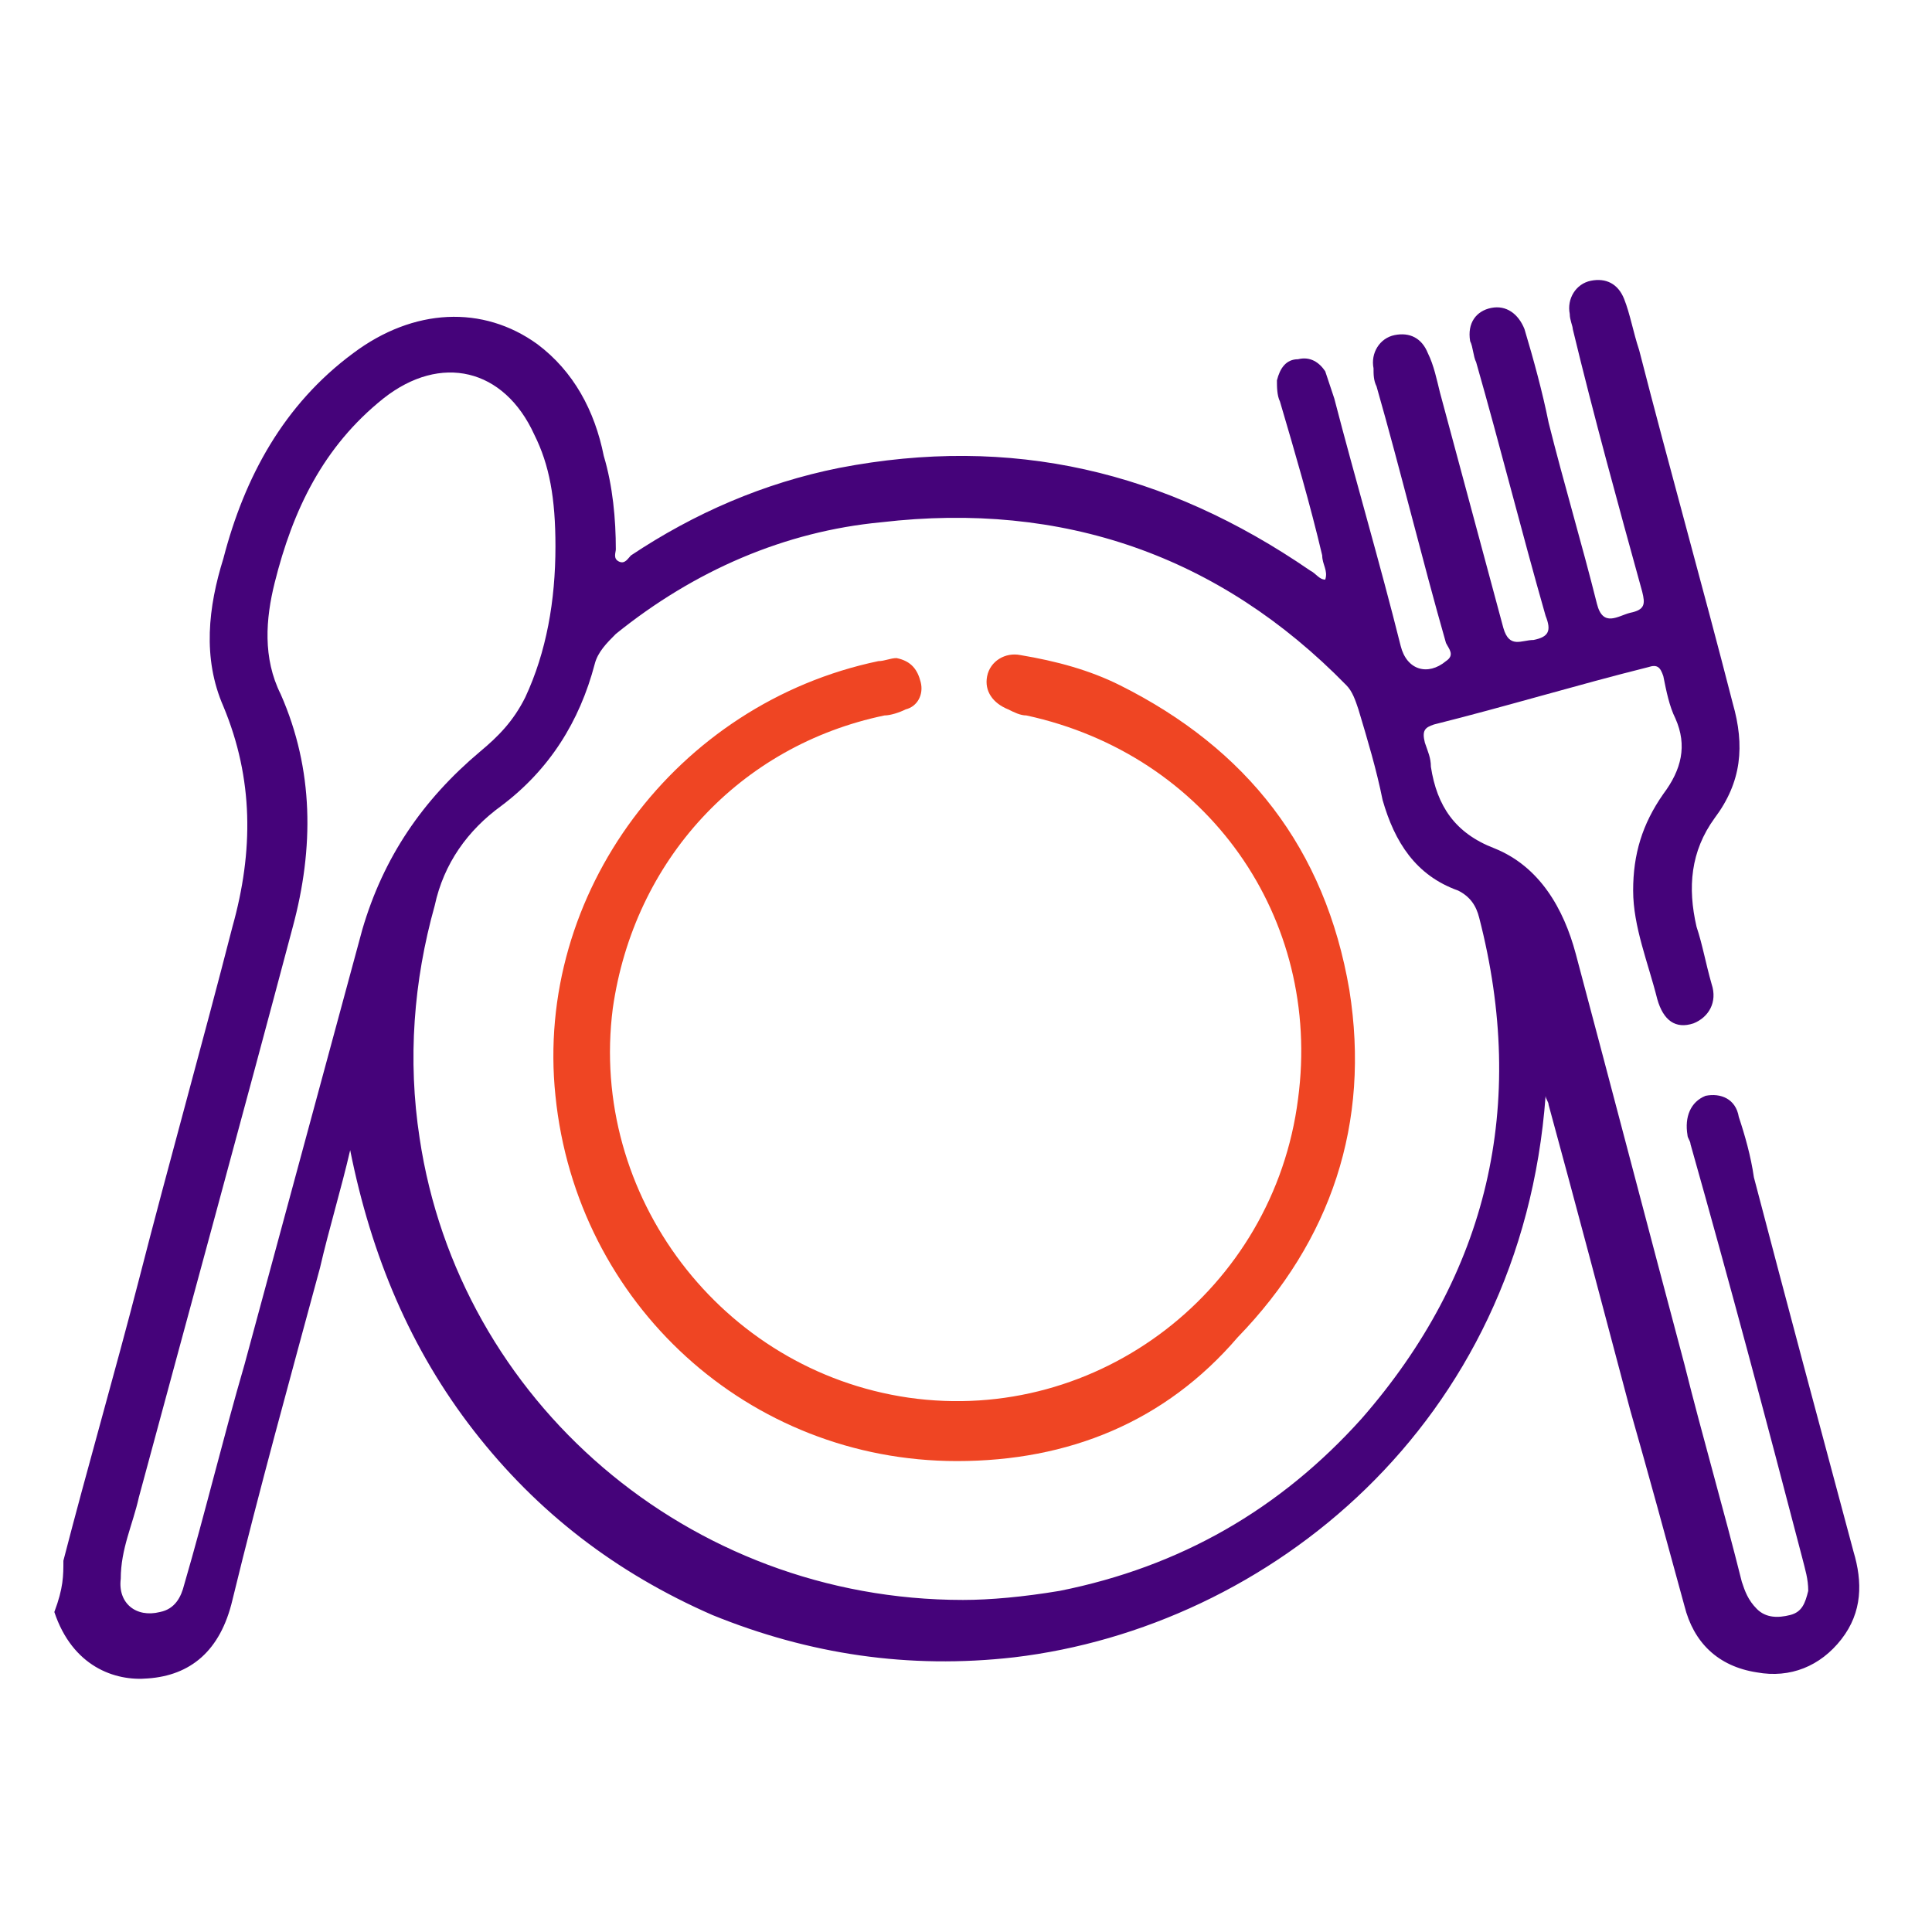
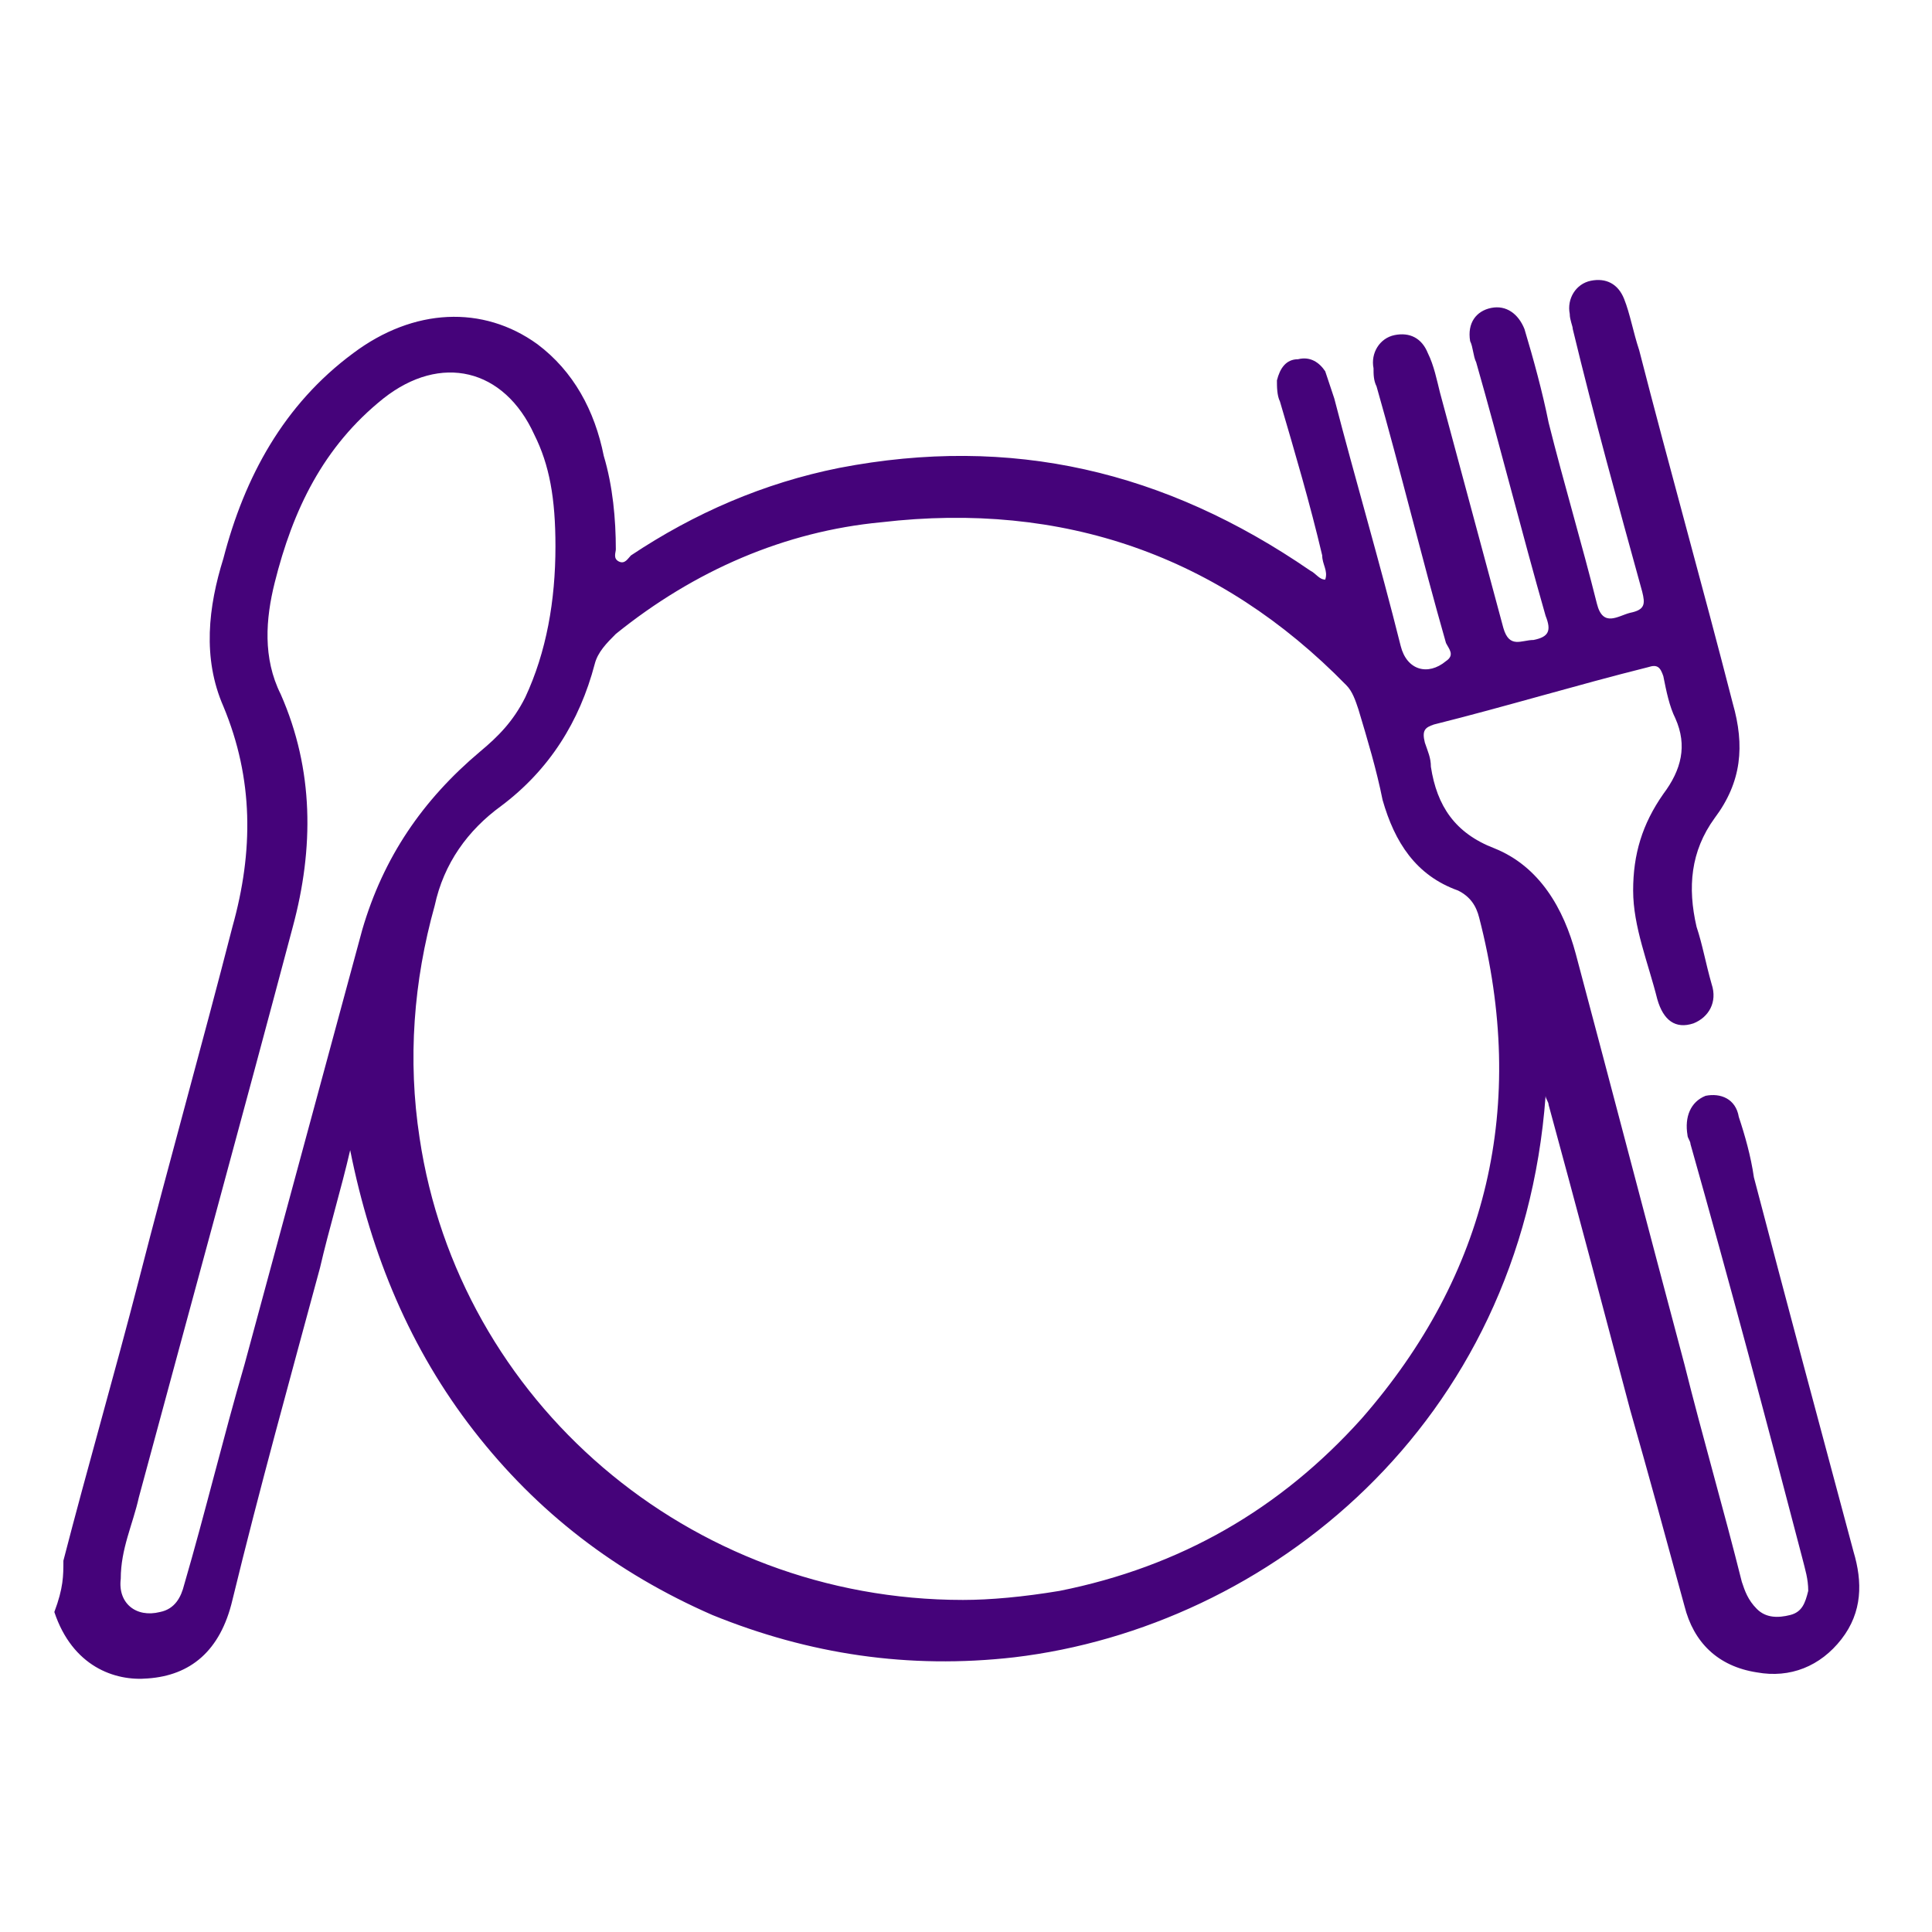
<svg xmlns="http://www.w3.org/2000/svg" version="1.1" id="Layer_1" x="0px" y="0px" viewBox="0 0 64 64" enable-background="new 0 0 64 64" xml:space="preserve">
  <path fill="#45037A" d="M2.1,51.7c0.8-3.1,1.7-6.2,2.5-9.3c1-3.9,2.1-7.8,3.1-11.7c0.7-2.5,0.7-4.9-0.3-7.3c-0.7-1.6-0.5-3.3,0-4.9  c0.7-2.7,2-5.1,4.3-6.8c2-1.5,4.3-1.6,6.1-0.3c1.2,0.9,1.9,2.2,2.2,3.7c0.3,1,0.4,2.1,0.4,3.1c0,0.1-0.1,0.3,0.1,0.4  c0.2,0.1,0.3-0.1,0.4-0.2c2.1-1.4,4.4-2.4,6.9-2.9c5.7-1.1,10.8,0.1,15.6,3.4c0.2,0.1,0.3,0.3,0.5,0.3c0.1-0.3-0.1-0.5-0.1-0.8  c-0.4-1.7-0.9-3.4-1.4-5.1c-0.1-0.2-0.1-0.5-0.1-0.7c0.1-0.4,0.3-0.7,0.7-0.7c0.4-0.1,0.7,0.1,0.9,0.4c0.1,0.3,0.2,0.6,0.3,0.9  c0.7,2.7,1.5,5.4,2.2,8.2c0.2,0.8,0.9,1,1.5,0.5c0.3-0.2,0.1-0.4,0-0.6c-0.8-2.8-1.5-5.7-2.3-8.5c-0.1-0.2-0.1-0.4-0.1-0.6  c-0.1-0.5,0.2-1,0.7-1.1c0.5-0.1,0.9,0.1,1.1,0.6c0.2,0.4,0.3,0.9,0.4,1.3c0.7,2.6,1.4,5.2,2.1,7.8c0.2,0.7,0.6,0.4,1,0.4  c0.5-0.1,0.6-0.3,0.4-0.8c-0.8-2.8-1.5-5.6-2.3-8.4c-0.1-0.2-0.1-0.5-0.2-0.7c-0.1-0.6,0.2-1,0.7-1.1c0.5-0.1,0.9,0.2,1.1,0.7  c0.3,1,0.6,2.1,0.8,3.1c0.5,2,1.1,4,1.6,6c0.2,0.8,0.7,0.4,1.1,0.3c0.5-0.1,0.5-0.3,0.4-0.7c-0.8-2.9-1.6-5.8-2.3-8.7  c0-0.1-0.1-0.3-0.1-0.5c-0.1-0.5,0.2-1,0.7-1.1c0.5-0.1,0.9,0.1,1.1,0.6c0.2,0.5,0.3,1.1,0.5,1.7c1,3.9,2.1,7.8,3.1,11.7  c0.4,1.4,0.3,2.6-0.6,3.8c-0.8,1.1-0.9,2.3-0.6,3.6c0.2,0.6,0.3,1.2,0.5,1.9c0.2,0.6-0.1,1.1-0.6,1.3c-0.6,0.2-1-0.1-1.2-0.8  c-0.3-1.2-0.8-2.4-0.8-3.6c0-1.2,0.3-2.2,1-3.2c0.6-0.8,0.8-1.6,0.4-2.5c-0.2-0.4-0.3-0.9-0.4-1.4c-0.1-0.3-0.2-0.4-0.5-0.3  c-2.4,0.6-4.7,1.3-7.1,1.9c-0.3,0.1-0.4,0.2-0.3,0.6c0.1,0.3,0.2,0.5,0.2,0.8c0.2,1.3,0.8,2.2,2.1,2.7c1.5,0.6,2.3,2,2.7,3.5  c1.2,4.5,2.4,9.1,3.6,13.6c0.6,2.4,1.3,4.8,1.9,7.2c0.1,0.3,0.2,0.6,0.5,0.9c0.3,0.3,0.7,0.3,1.1,0.2c0.4-0.1,0.5-0.4,0.6-0.8  c0-0.4-0.1-0.7-0.2-1.1c-1.2-4.6-2.4-9.1-3.7-13.7c0-0.1-0.1-0.2-0.1-0.3c-0.1-0.6,0.1-1.1,0.6-1.3c0.5-0.1,1,0.1,1.1,0.7  c0.2,0.6,0.4,1.3,0.5,2c1.1,4.2,2.2,8.3,3.3,12.4c0.3,1,0.3,2-0.4,2.9c-0.7,0.9-1.7,1.3-2.8,1.1c-1.3-0.2-2.1-1-2.4-2.2  c-0.6-2.2-1.2-4.4-1.8-6.5c-0.9-3.4-1.8-6.8-2.7-10.1c0-0.1-0.1-0.2-0.1-0.3c-0.8,10.9-9.2,17.6-17.6,18.6c-3.5,0.4-6.8-0.1-10-1.4  c-3.2-1.4-5.8-3.4-7.9-6.1c-2.1-2.7-3.4-5.8-4.1-9.3c-0.3,1.3-0.7,2.6-1,3.9c-1,3.7-2,7.3-2.9,11c-0.4,1.7-1.4,2.5-2.8,2.6  c-1.1,0.1-2.5-0.4-3.1-2.2C2.1,52.6,2.1,52.2,2.1,51.7z M31.9,53c0.9,0,2-0.1,3.2-0.3c4-0.8,7.3-2.7,10-5.7  c4.2-4.8,5.5-10.4,3.9-16.6c-0.1-0.4-0.3-0.7-0.7-0.9c-1.4-0.5-2.1-1.6-2.5-3c-0.2-1-0.5-2-0.8-3c-0.1-0.3-0.2-0.6-0.4-0.8  c-4.2-4.3-9.4-6.1-15.4-5.4C26,17.6,23,18.9,20.4,21c-0.3,0.3-0.6,0.6-0.7,1c-0.5,1.9-1.5,3.5-3.1,4.7c-1.1,0.8-1.9,1.9-2.2,3.3  c-0.7,2.5-0.9,5.1-0.5,7.7C15.2,46.4,22.8,53,31.9,53z M18.4,18.1c0-1.6-0.2-2.7-0.7-3.7c-1-2.2-3.1-2.7-5-1.2c-2,1.6-3,3.7-3.6,6.1  c-0.3,1.2-0.4,2.5,0.2,3.7c1.1,2.5,1.1,5.1,0.4,7.7C8,37.1,6.3,43.3,4.6,49.6c-0.2,0.9-0.6,1.7-0.6,2.7c-0.1,0.8,0.5,1.3,1.3,1.1  c0.5-0.1,0.7-0.5,0.8-0.9c0.7-2.4,1.3-4.9,2-7.3c1.3-4.8,2.6-9.6,3.9-14.4c0.7-2.4,2-4.3,3.9-5.9c0.6-0.5,1.1-1,1.5-1.8  C18.1,21.6,18.4,19.9,18.4,18.1z" />
-   <path fill="#EF4523" d="M31.7,48.4c-6.9,0-12.6-5.2-13.3-12.1c-0.7-6.7,4-13,10.7-14.4c0.2,0,0.4-0.1,0.6-0.1  c0.5,0.1,0.7,0.4,0.8,0.8c0.1,0.4-0.1,0.8-0.5,0.9c-0.2,0.1-0.5,0.2-0.7,0.2c-4.8,1-8.3,4.8-9,9.7c-0.8,6.2,3.6,12,9.8,12.9  c6.3,0.9,12.1-3.6,12.9-9.9c0.8-6-3-11.4-9-12.7c-0.2,0-0.4-0.1-0.6-0.2c-0.5-0.2-0.8-0.6-0.7-1.1c0.1-0.5,0.6-0.8,1.1-0.7  c1.2,0.2,2.3,0.5,3.3,1c4.2,2.1,6.8,5.4,7.6,10.1c0.7,4.4-0.6,8.3-3.7,11.5C38.6,47.1,35.4,48.4,31.7,48.4z" />
</svg>